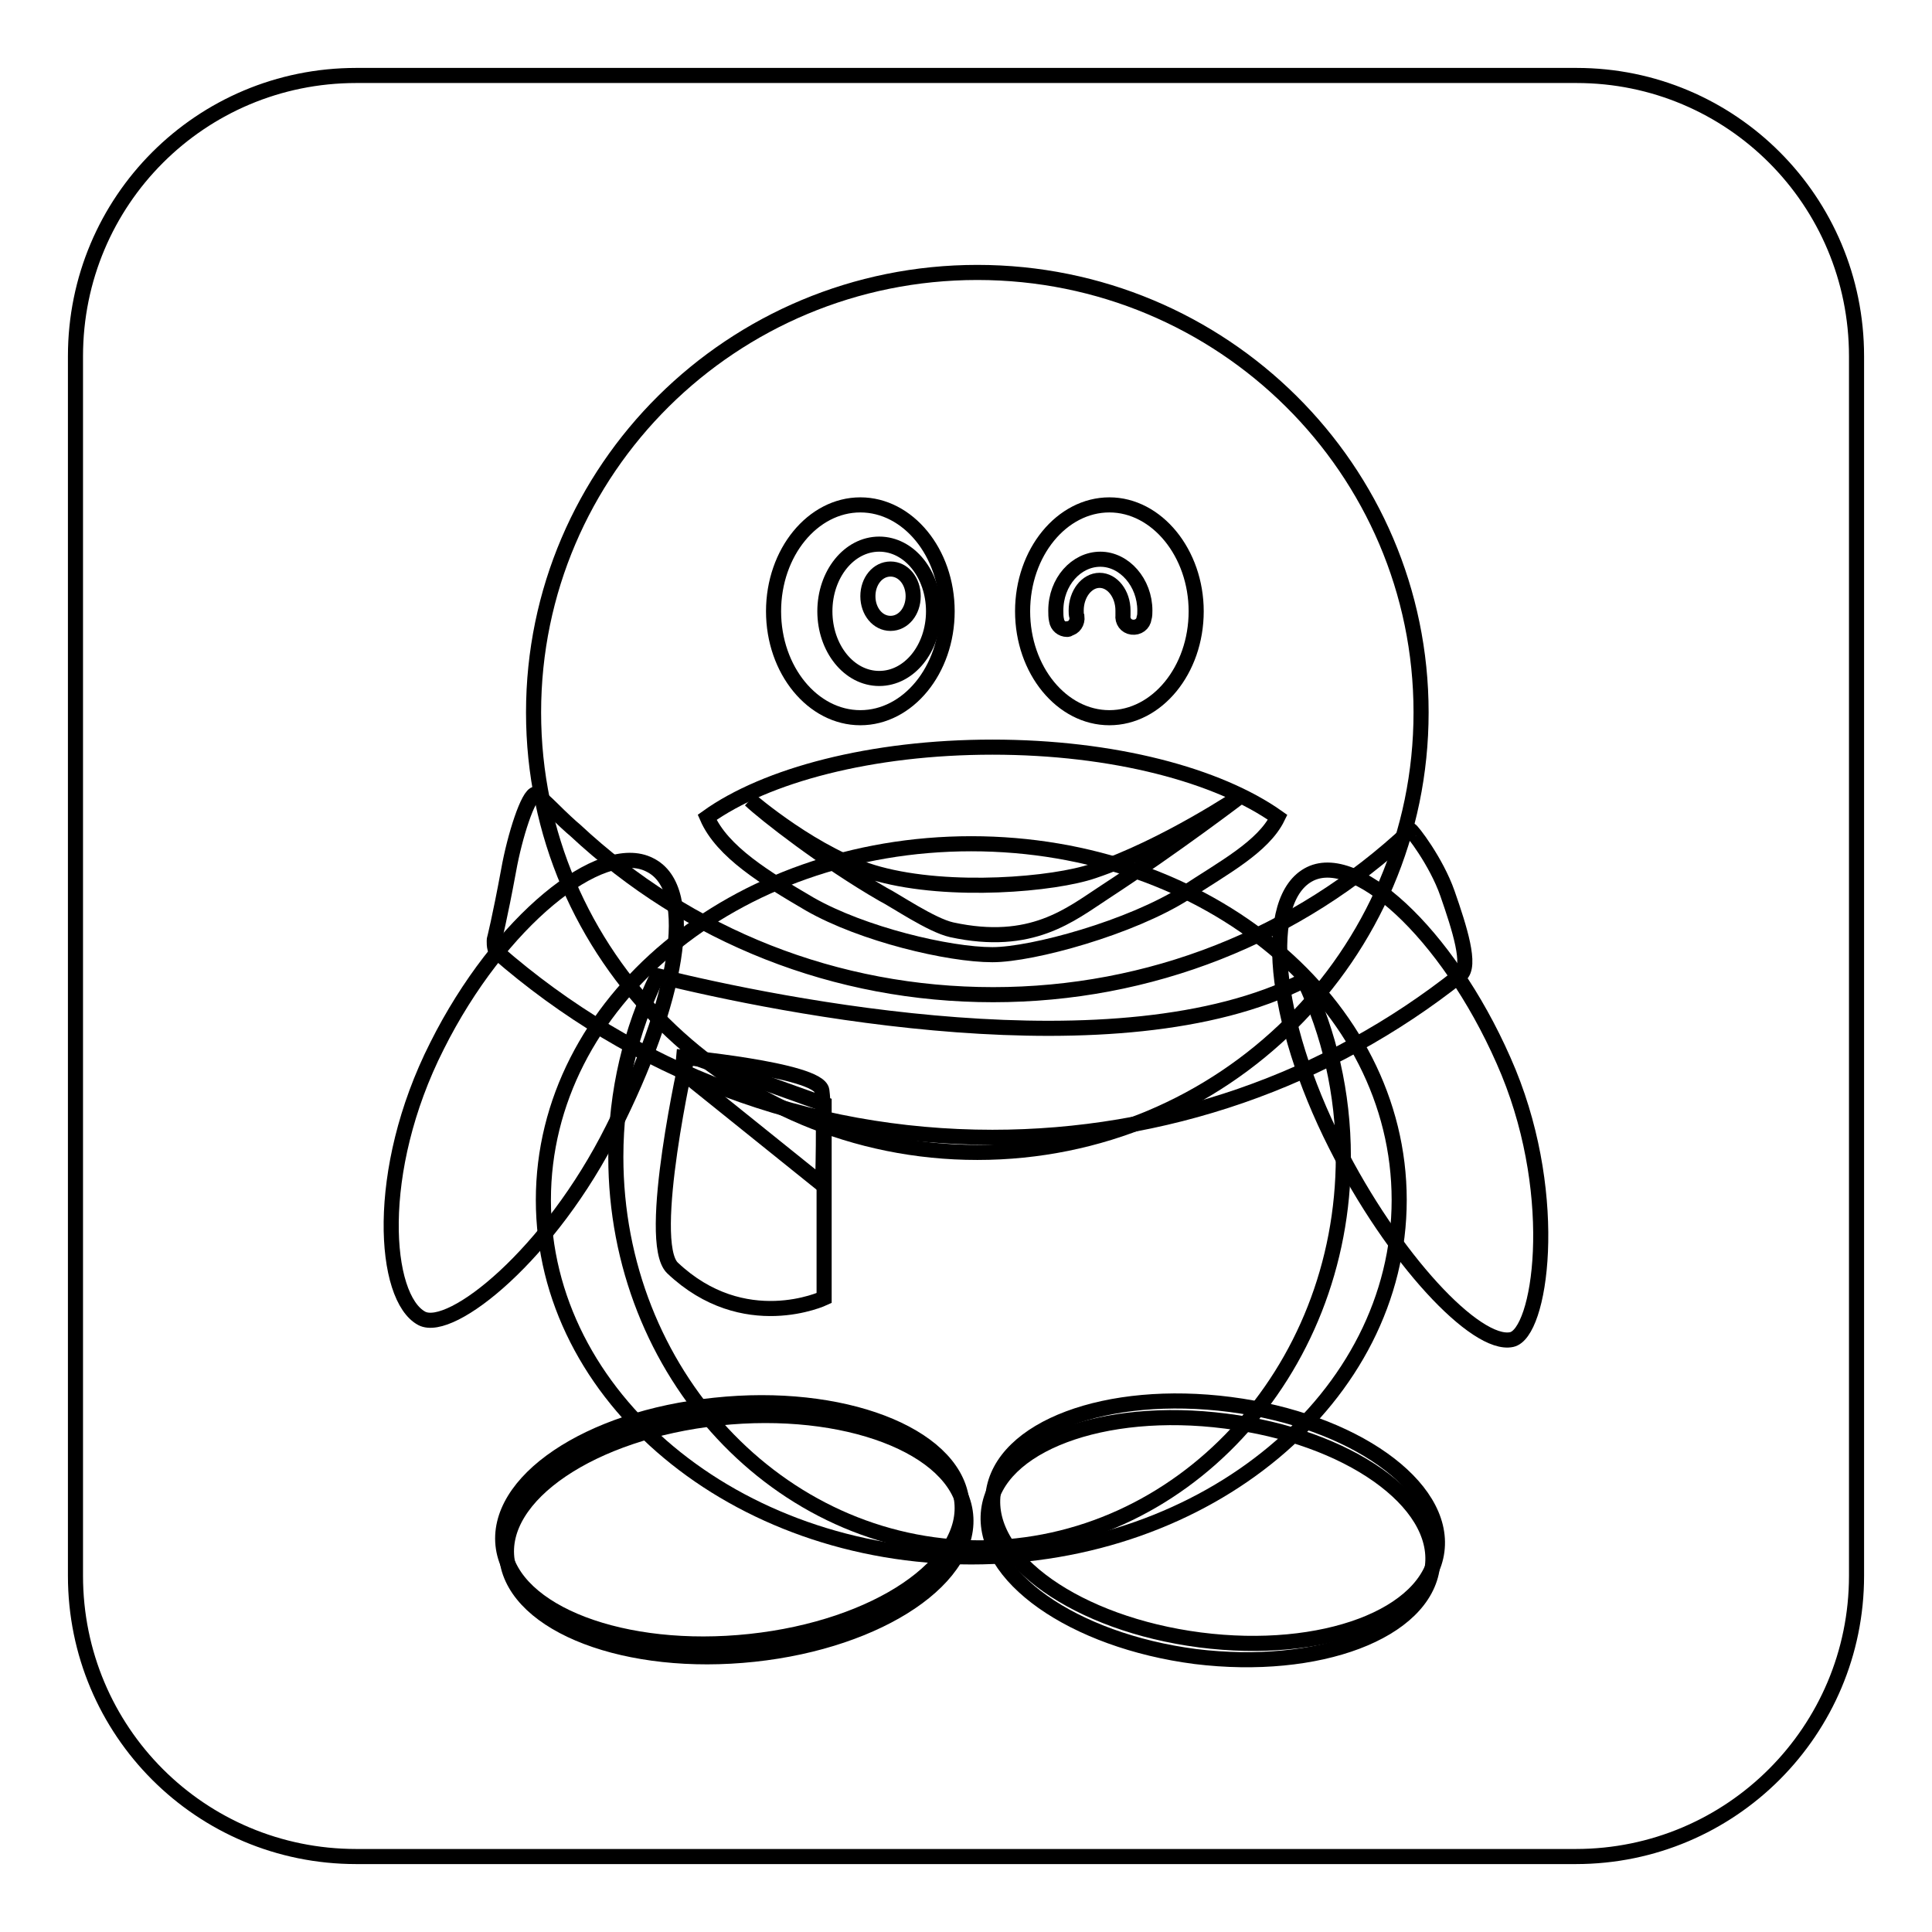
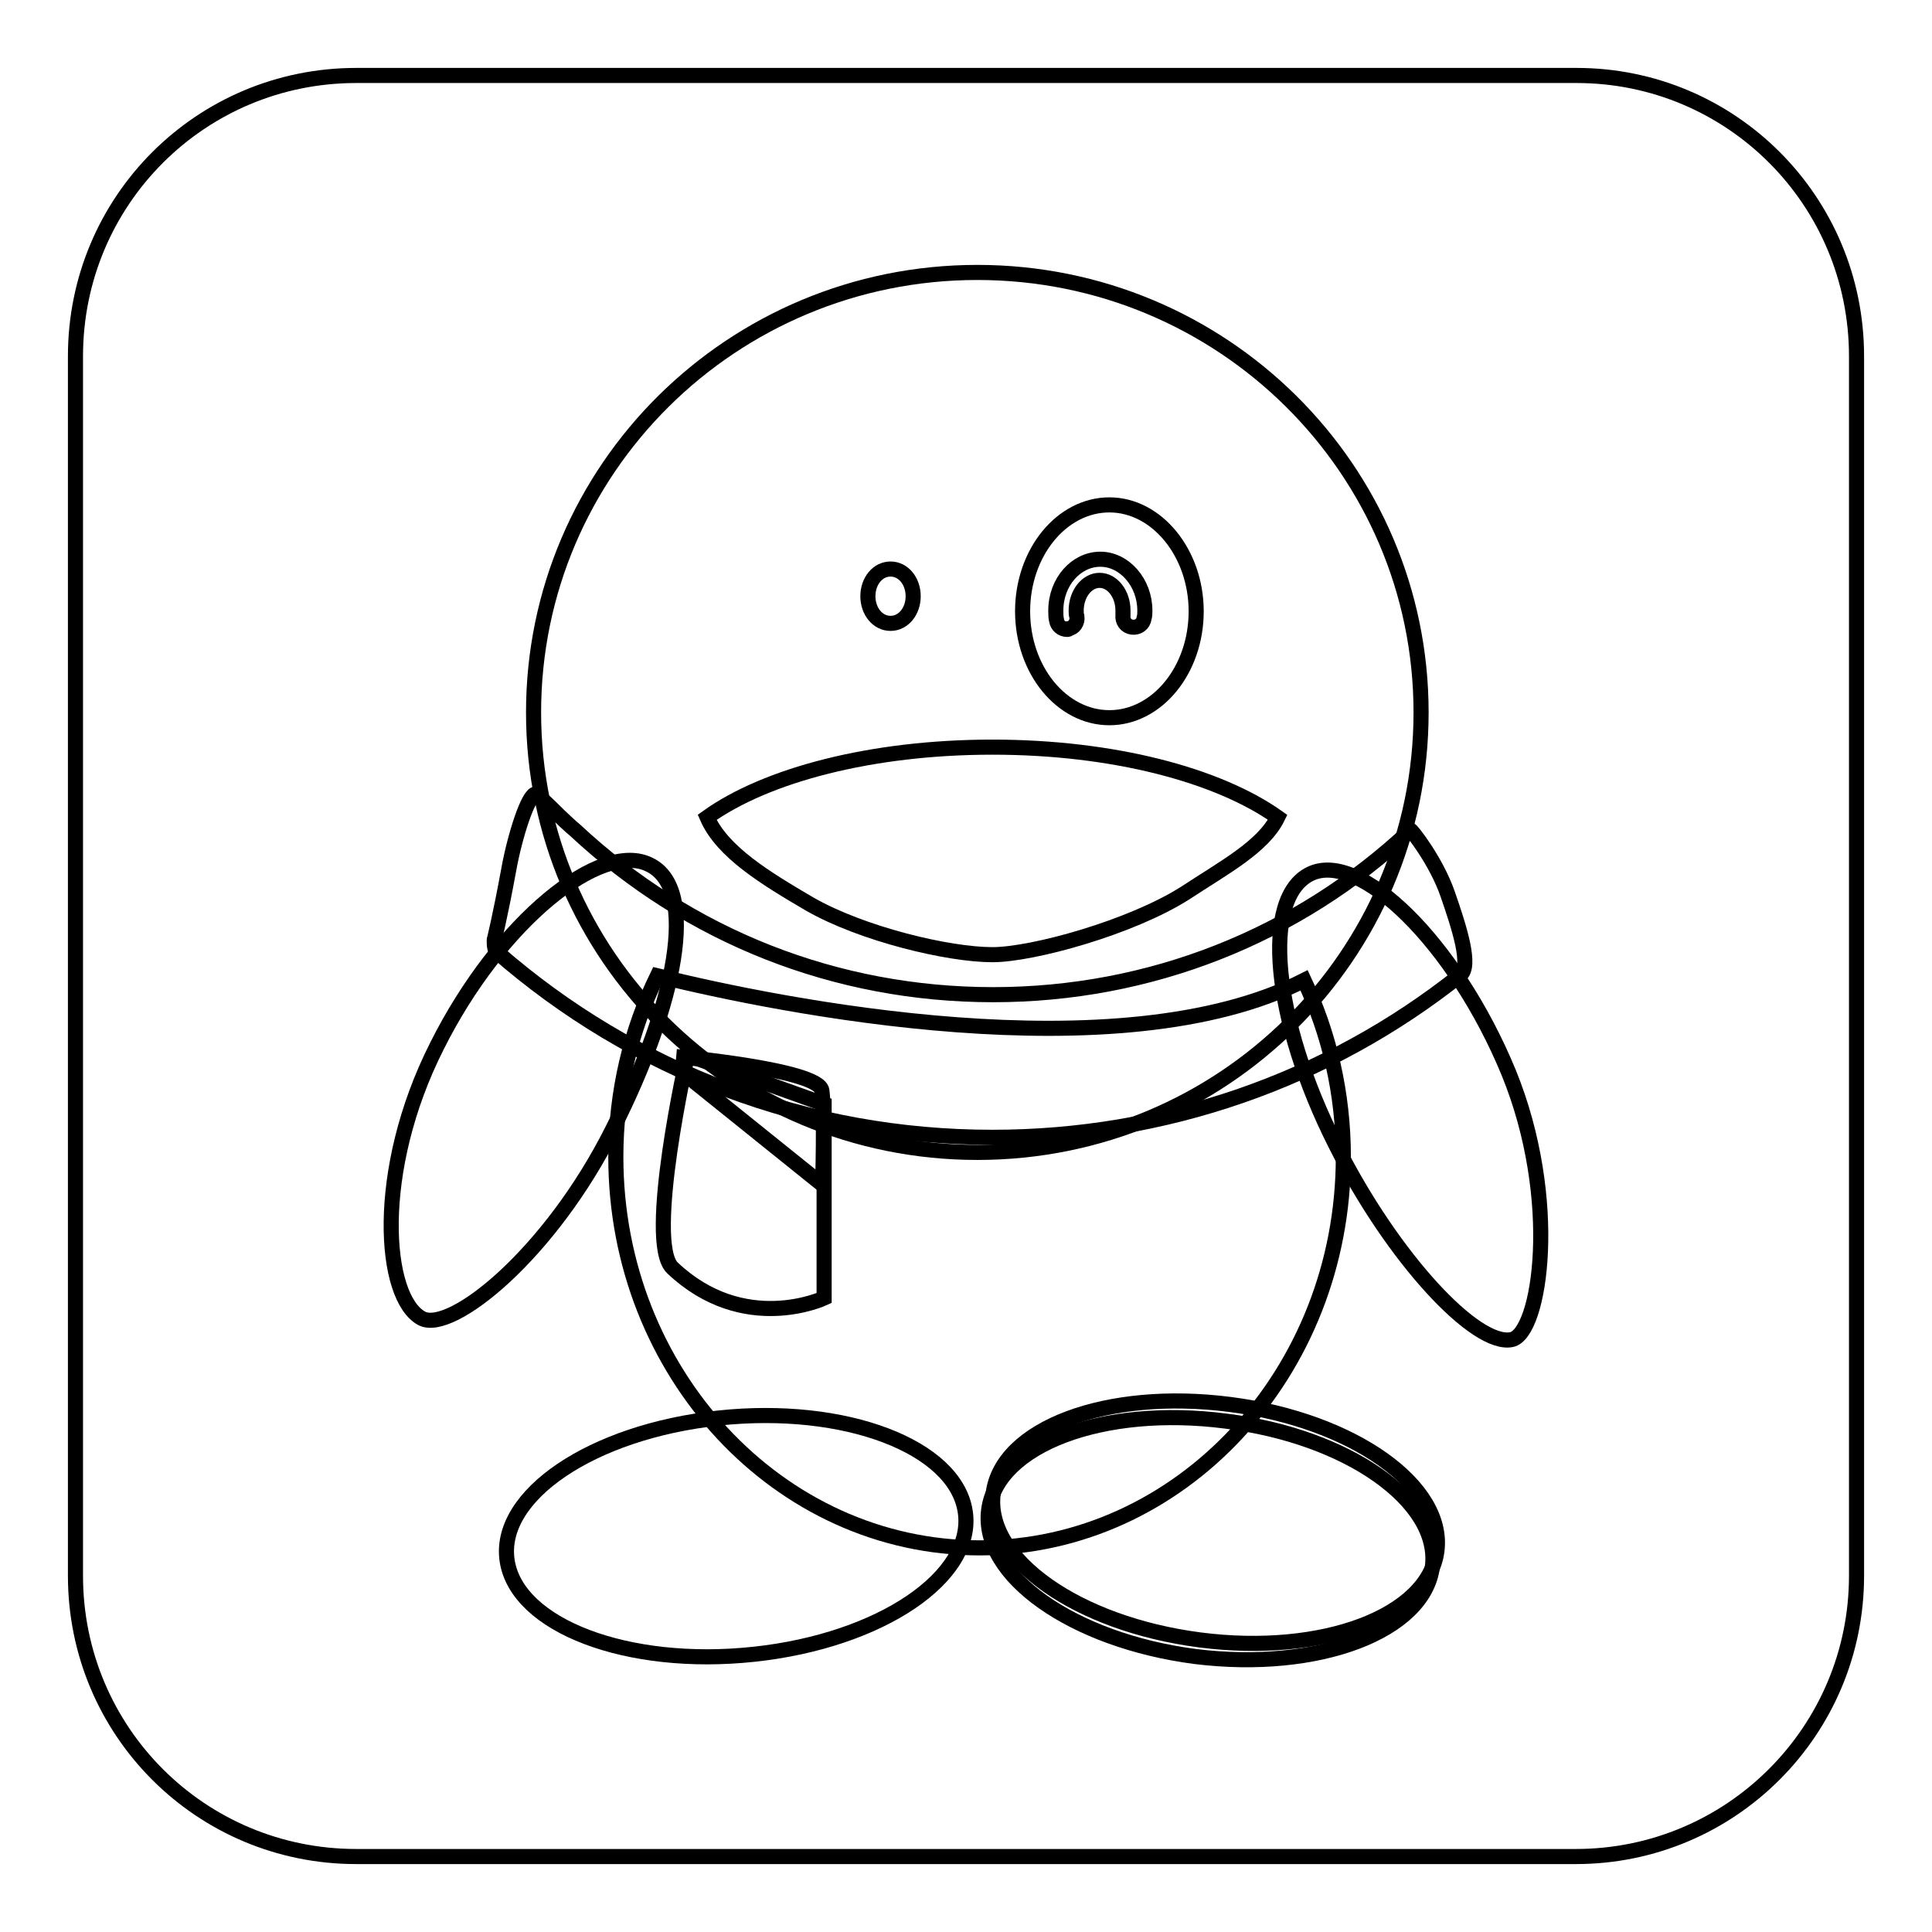
<svg xmlns="http://www.w3.org/2000/svg" version="1.1" x="0px" y="0px" viewBox="0 0 256 256" enable-background="new 0 0 256 256" xml:space="preserve">
  <g>
    <g>
      <path stroke-width="2" fill-opacity="0" stroke="#000000" d="M246,208.8c0,20.5-16.6,37.2-37.2,37.2H47.2C26.6,246,10,229.4,10,208.8V47.2C10,26.6,26.6,10,47.2,10h161.7c20.5,0,37.1,16.6,37.1,37.2V208.8z" />
      <path stroke-width="2" fill-opacity="0" stroke="#000000" d="M189.8,207.6c-1.1,8.6-15.1,13.9-31.4,11.9c-16.2-2.1-28.5-10.7-27.4-19.4c1.1-8.6,15.1-13.9,31.4-11.8C178.6,190.3,190.9,199,189.8,207.6z" />
      <path stroke-width="2" fill-opacity="0" stroke="#000000" d="M67.2,206.8c1.3,8.6,15.9,14.2,32.7,12.4c16.8-1.8,29.3-10.3,28-18.9c-1.3-8.6-15.9-14.2-32.7-12.4C78.4,189.7,65.9,198.2,67.2,206.8z" />
      <path stroke-width="2" fill-opacity="0" stroke="#000000" d="M188.3,94.4c0,32.2-26.3,58.3-58.8,58.3c-32.5,0-58.8-26.1-58.8-58.3s26.3-58.3,58.8-58.3C162,36.1,188.3,62.2,188.3,94.4z" />
-       <path stroke-width="2" fill-opacity="0" stroke="#000000" d="M66.7,205.1c1.3,8.6,15.9,14.2,32.7,12.4s29.3-10.3,28-18.9c-1.3-8.6-15.9-14.2-32.7-12.4C77.9,187.9,65.4,196.4,66.7,205.1z" />
      <path stroke-width="2" fill-opacity="0" stroke="#000000" d="M190.4,205.5c-1.1,8.6-15.1,13.9-31.4,11.8c-16.2-2.1-28.5-10.7-27.4-19.4s15.1-13.9,31.4-11.8S191.5,196.9,190.4,205.5z" />
-       <path stroke-width="2" fill-opacity="0" stroke="#000000" d="M185.4,159c0,26.1-25.4,47.3-56.7,47.3c-31.3,0-56.7-21.2-56.7-47.3c0-26.1,25.4-47.2,56.7-47.2S185.4,132.9,185.4,159z" />
      <path stroke-width="2" fill-opacity="0" stroke="#000000" d="M81.2,149.6c-8.3,16.6-21.4,27.1-25.3,25.1c-5.1-2.7-6.4-19.5,2-36.1c8.3-16.6,21.8-27.3,28.2-24C92.6,117.8,89.6,133,81.2,149.6z" />
      <path stroke-width="2" fill-opacity="0" stroke="#000000" d="M177,151.7c7.6,15.1,18.6,26.8,23.3,25.8c3.8-0.8,6.5-18.5-0.4-35.4c-7.1-17.2-19.8-29.5-26.3-26.3C167.1,119,168.6,135.1,177,151.7z" />
      <path stroke-width="2" fill-opacity="0" stroke="#000000" d="M87.1,129.3c-3.5,7.2-5.5,15.3-5.5,24c0,28.6,21.6,51.8,48.2,51.8c26.6,0,48.2-23.2,48.2-51.8c0-8.5-1.9-16.4-5.2-23.4C148.2,142.4,103.3,133.3,87.1,129.3z" />
-       <path stroke-width="2" fill-opacity="0" stroke="#000000" d="M125.5,81c0,7.8-5.2,14.1-11.5,14.1s-11.5-6.3-11.5-14.1c0-7.8,5.2-14.1,11.5-14.1C120.3,66.9,125.5,73.2,125.5,81z" />
      <path stroke-width="2" fill-opacity="0" stroke="#000000" d="M158.5,81c0,7.8-5.2,14.1-11.5,14.1s-11.5-6.3-11.5-14.1c0-7.8,5.2-14.1,11.5-14.1S158.5,73.3,158.5,81z" />
      <path stroke-width="2" fill-opacity="0" stroke="#000000" d="M131.5,99c-16,0-30,3.7-37.8,9.3c2,4.6,7.8,8.1,13.6,11.5c7,4,18.4,6.7,24.2,6.7c5.3,0,18.4-3.6,25.6-8.2c5-3.3,10.3-6.1,12.2-10C161.4,102.7,147.5,99,131.5,99z" />
-       <path stroke-width="2" fill-opacity="0" stroke="#000000" d="M123.7,81c0,4.9-3.2,8.9-7.2,8.9c-4,0-7.2-4-7.2-8.9c0-4.9,3.2-8.9,7.2-8.9C120.5,72.1,123.7,76.1,123.7,81z" />
      <path stroke-width="2" fill-opacity="0" stroke="#000000" d="M121,79c0,2-1.3,3.6-3,3.6c-1.7,0-3-1.6-3-3.6c0-2,1.3-3.6,3-3.6C119.7,75.4,121,77,121,79z" />
      <path stroke-width="2" fill-opacity="0" stroke="#000000" d="M141.4,83.4c-0.7,0-1.3-0.5-1.4-1.2c-0.1-0.4-0.1-0.9-0.1-1.3c0-3.8,2.7-6.8,5.9-6.8s5.9,3.1,5.9,6.8c0,0.3,0,0.7-0.1,1c-0.1,0.8-0.8,1.3-1.6,1.2c-0.8-0.1-1.3-0.8-1.2-1.6c0-0.2,0-0.4,0-0.6c0-2.2-1.4-4-3.1-4c-1.7,0-3.1,1.8-3.1,4c0,0.3,0,0.6,0.1,0.8c0.1,0.8-0.4,1.5-1.1,1.6C141.6,83.4,141.5,83.4,141.4,83.4z" />
-       <path stroke-width="2" fill-opacity="0" stroke="#000000" d="M99.4,106c0,0,8.8,7.6,17,9.8c9.5,2.6,23.3,1.4,28.5-0.4c9.5-3.2,19.6-10,19.6-10s-8.9,6.8-18.1,12.8c-4.6,3-9.7,7.3-20.3,5c-2.7-0.6-7.5-3.9-9.1-4.7C109.2,114,101.3,107.8,99.4,106z" />
      <path stroke-width="2" fill-opacity="0" stroke="#000000" d="M109.2,146.3V172c0,0-10.6,5-20.1-4c-3.6-3.5,2-28.2,2-28.2L109.2,146.3z" />
      <path stroke-width="2" fill-opacity="0" stroke="#000000" d="M89.6,141.4l19.4,15.6c0,0,0.3-9.7-0.1-12.5S89.6,140,89.6,140" />
      <path stroke-width="2" fill-opacity="0" stroke="#000000" d="M131.5,150.7c-24.5,0-47.5-8.7-65.7-24.6c-0.4-0.4-0.3-1.6-0.3-1.6s0.7-2.7,1.9-9.2c0.8-4.5,2.6-10.1,3.6-10.1c0.6,0.5,1.4,1.2,2.1,1.9c1.3,1.3,2.6,2.5,3.1,2.9c15.1,14.1,34.6,21.8,55.4,21.8c20.7,0,40.3-7.7,55.3-21.8c0.1-0.1,3.4,4.1,4.9,8.4c1.6,4.6,3.2,9.6,1.7,10.8C175.9,143.2,154.2,150.7,131.5,150.7z" />
    </g>
  </g>
</svg>